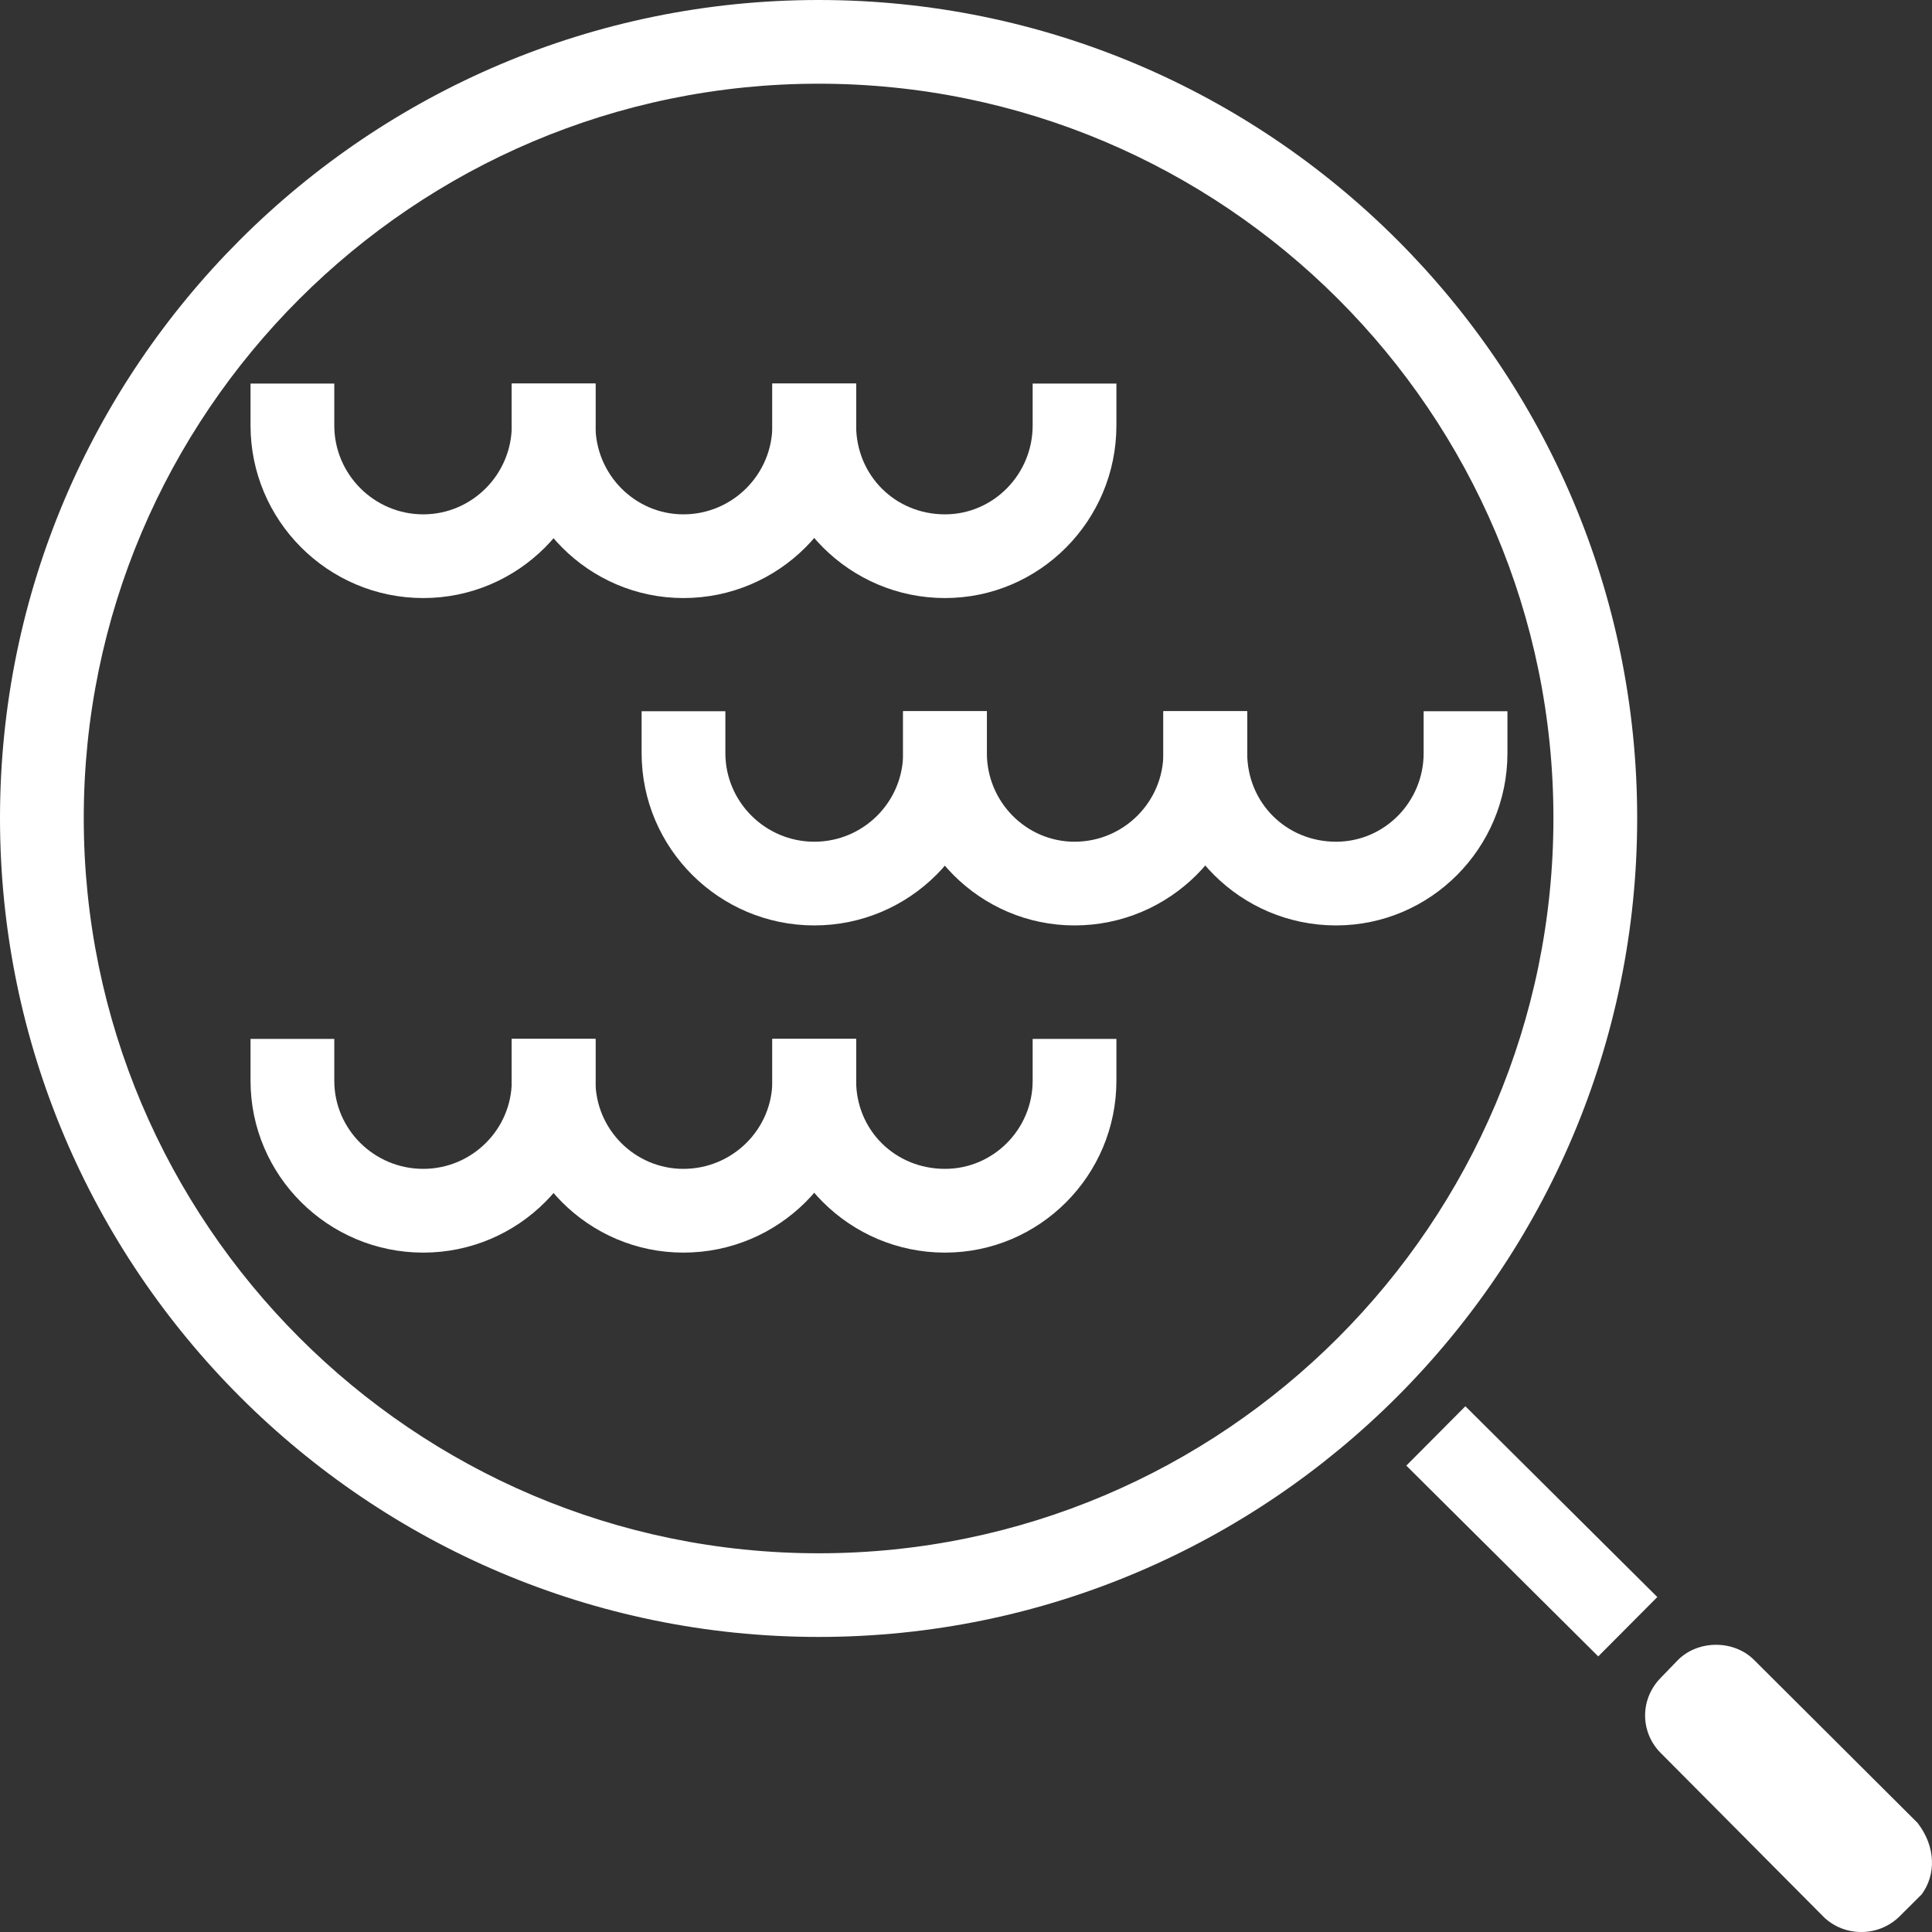
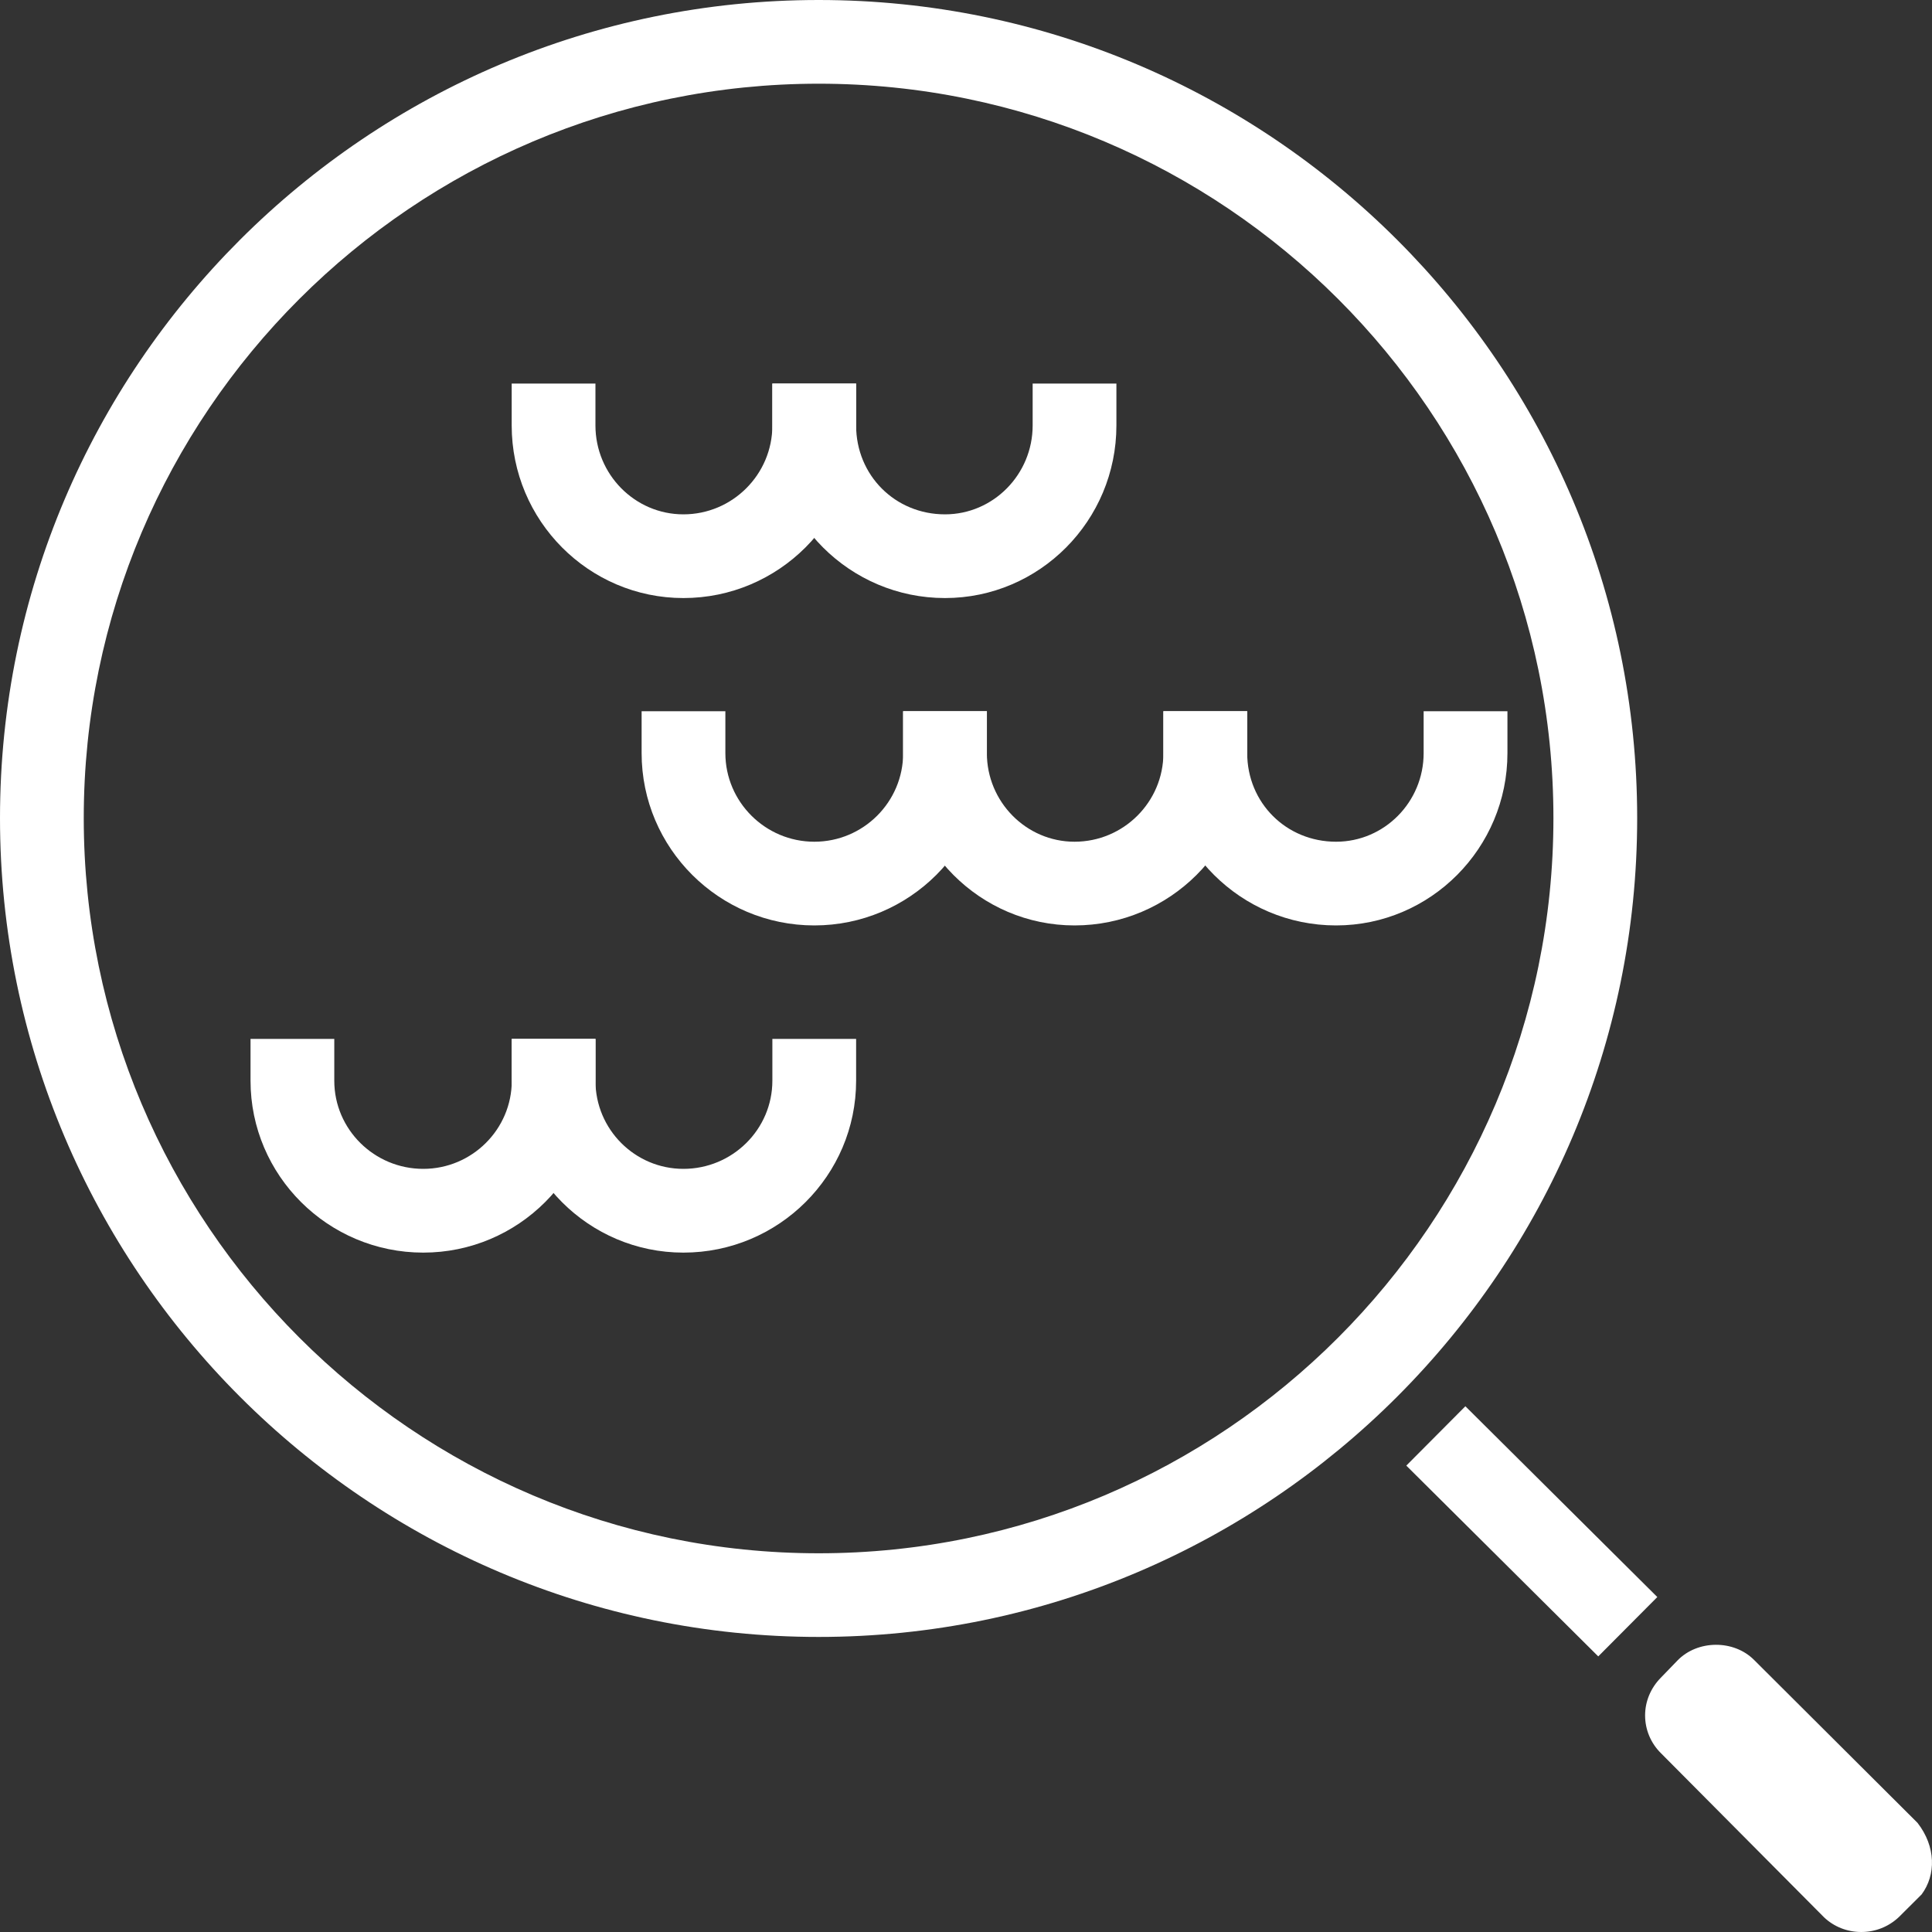
<svg xmlns="http://www.w3.org/2000/svg" width="40" height="40" viewBox="0 0 40 40" fill="none">
  <rect x="0" y="0" width="40" height="40" fill="#333333" stroke="none" />
  <g clip-path="url(#clip0_2031_3267)">
    <path d="M16.95 33.891C7.604 33.891 0 26.285 0 16.938C0 7.591 7.604 0 16.95 0C26.295 0 33.896 7.598 33.896 16.938C33.896 26.278 26.293 33.891 16.95 33.891ZM16.95 1.733C8.56 1.733 1.734 8.555 1.734 16.938C1.734 25.322 8.56 32.159 16.95 32.159C25.34 32.159 32.162 25.332 32.162 16.938C32.162 8.545 25.338 1.733 16.95 1.733Z" fill="white" />
    <path d="M30.339 29.115L29.116 30.344L33.09 34.294L34.313 33.065L30.339 29.115Z" fill="white" />
    <path d="M38.536 40C38.247 40 37.973 39.893 37.766 39.697L34.386 36.296C34.18 36.092 34.06 35.813 34.06 35.516C34.06 35.227 34.175 34.95 34.383 34.738L34.73 34.379C35.144 33.951 35.895 33.943 36.318 34.369L39.7 37.74C40.083 38.232 40.085 38.818 39.785 39.222L39.315 39.69C39.102 39.891 38.828 40 38.536 40Z" fill="white" />
-     <path d="M8.763 12.382C6.791 12.382 5.187 10.779 5.187 8.808V7.941H6.921V8.808C6.921 9.822 7.748 10.649 8.763 10.649C9.772 10.649 10.596 9.822 10.596 8.808V7.941H12.33V8.808C12.33 10.779 10.731 12.382 8.763 12.382Z" fill="white" />
    <path d="M14.149 12.382C12.189 12.382 10.594 10.779 10.594 8.808V7.941H12.328V8.808C12.328 9.822 13.145 10.649 14.149 10.649C15.165 10.649 15.991 9.822 15.991 8.808V7.941H17.725V8.808C17.725 10.779 16.121 12.382 14.149 12.382Z" fill="white" />
    <path d="M19.565 12.382C17.595 12.382 15.991 10.779 15.991 8.808V7.941H17.725V8.808C17.725 9.841 18.533 10.649 19.565 10.649C20.565 10.649 21.38 9.822 21.38 8.808V7.941H23.114V8.808C23.114 10.779 21.523 12.382 19.565 12.382Z" fill="white" />
    <path d="M16.86 19.16C14.888 19.16 13.284 17.561 13.284 15.592V14.725H15.018V15.592C15.018 16.602 15.845 17.427 16.86 17.427C17.874 17.427 18.699 16.604 18.699 15.592V14.725H20.433V15.592C20.433 17.559 18.831 19.16 16.86 19.16Z" fill="white" />
    <path d="M22.247 19.16C20.291 19.16 18.698 17.561 18.698 15.592V14.725H20.432V15.592C20.432 16.602 21.247 17.427 22.247 17.427C23.262 17.427 24.087 16.604 24.087 15.592V14.725H25.822V15.592C25.822 17.559 24.219 19.16 22.247 19.16Z" fill="white" />
    <path d="M27.662 19.16C25.69 19.16 24.087 17.561 24.087 15.592V14.725H25.822V15.592C25.822 16.621 26.63 17.427 27.662 17.427C28.662 17.427 29.475 16.604 29.475 15.592V14.725H31.21V15.592C31.21 17.559 29.618 19.16 27.662 19.16Z" fill="white" />
    <path d="M8.763 25.934C6.791 25.934 5.187 24.337 5.187 22.375V21.509H6.921V22.375C6.921 23.382 7.748 24.2 8.763 24.2C9.772 24.2 10.596 23.381 10.596 22.375V21.509H12.33V22.375C12.33 24.337 10.731 25.934 8.763 25.934Z" fill="white" />
    <path d="M14.149 25.934C12.189 25.934 10.594 24.337 10.594 22.375V21.509H12.328V22.375C12.328 23.382 13.145 24.2 14.149 24.2C15.165 24.2 15.991 23.381 15.991 22.375V21.509H17.725V22.375C17.725 24.337 16.121 25.934 14.149 25.934Z" fill="white" />
-     <path d="M19.565 25.934C17.595 25.934 15.991 24.337 15.991 22.375V21.509H17.725V22.375C17.725 23.4 18.533 24.2 19.565 24.2C20.565 24.2 21.38 23.381 21.38 22.375V21.509H23.114V22.375C23.114 24.337 21.523 25.934 19.565 25.934Z" fill="white" />
  </g>
  <defs>
    <clipPath id="clip0_2031_3267">
      <rect width="40" height="40" fill="white" />
    </clipPath>
  </defs>
</svg>